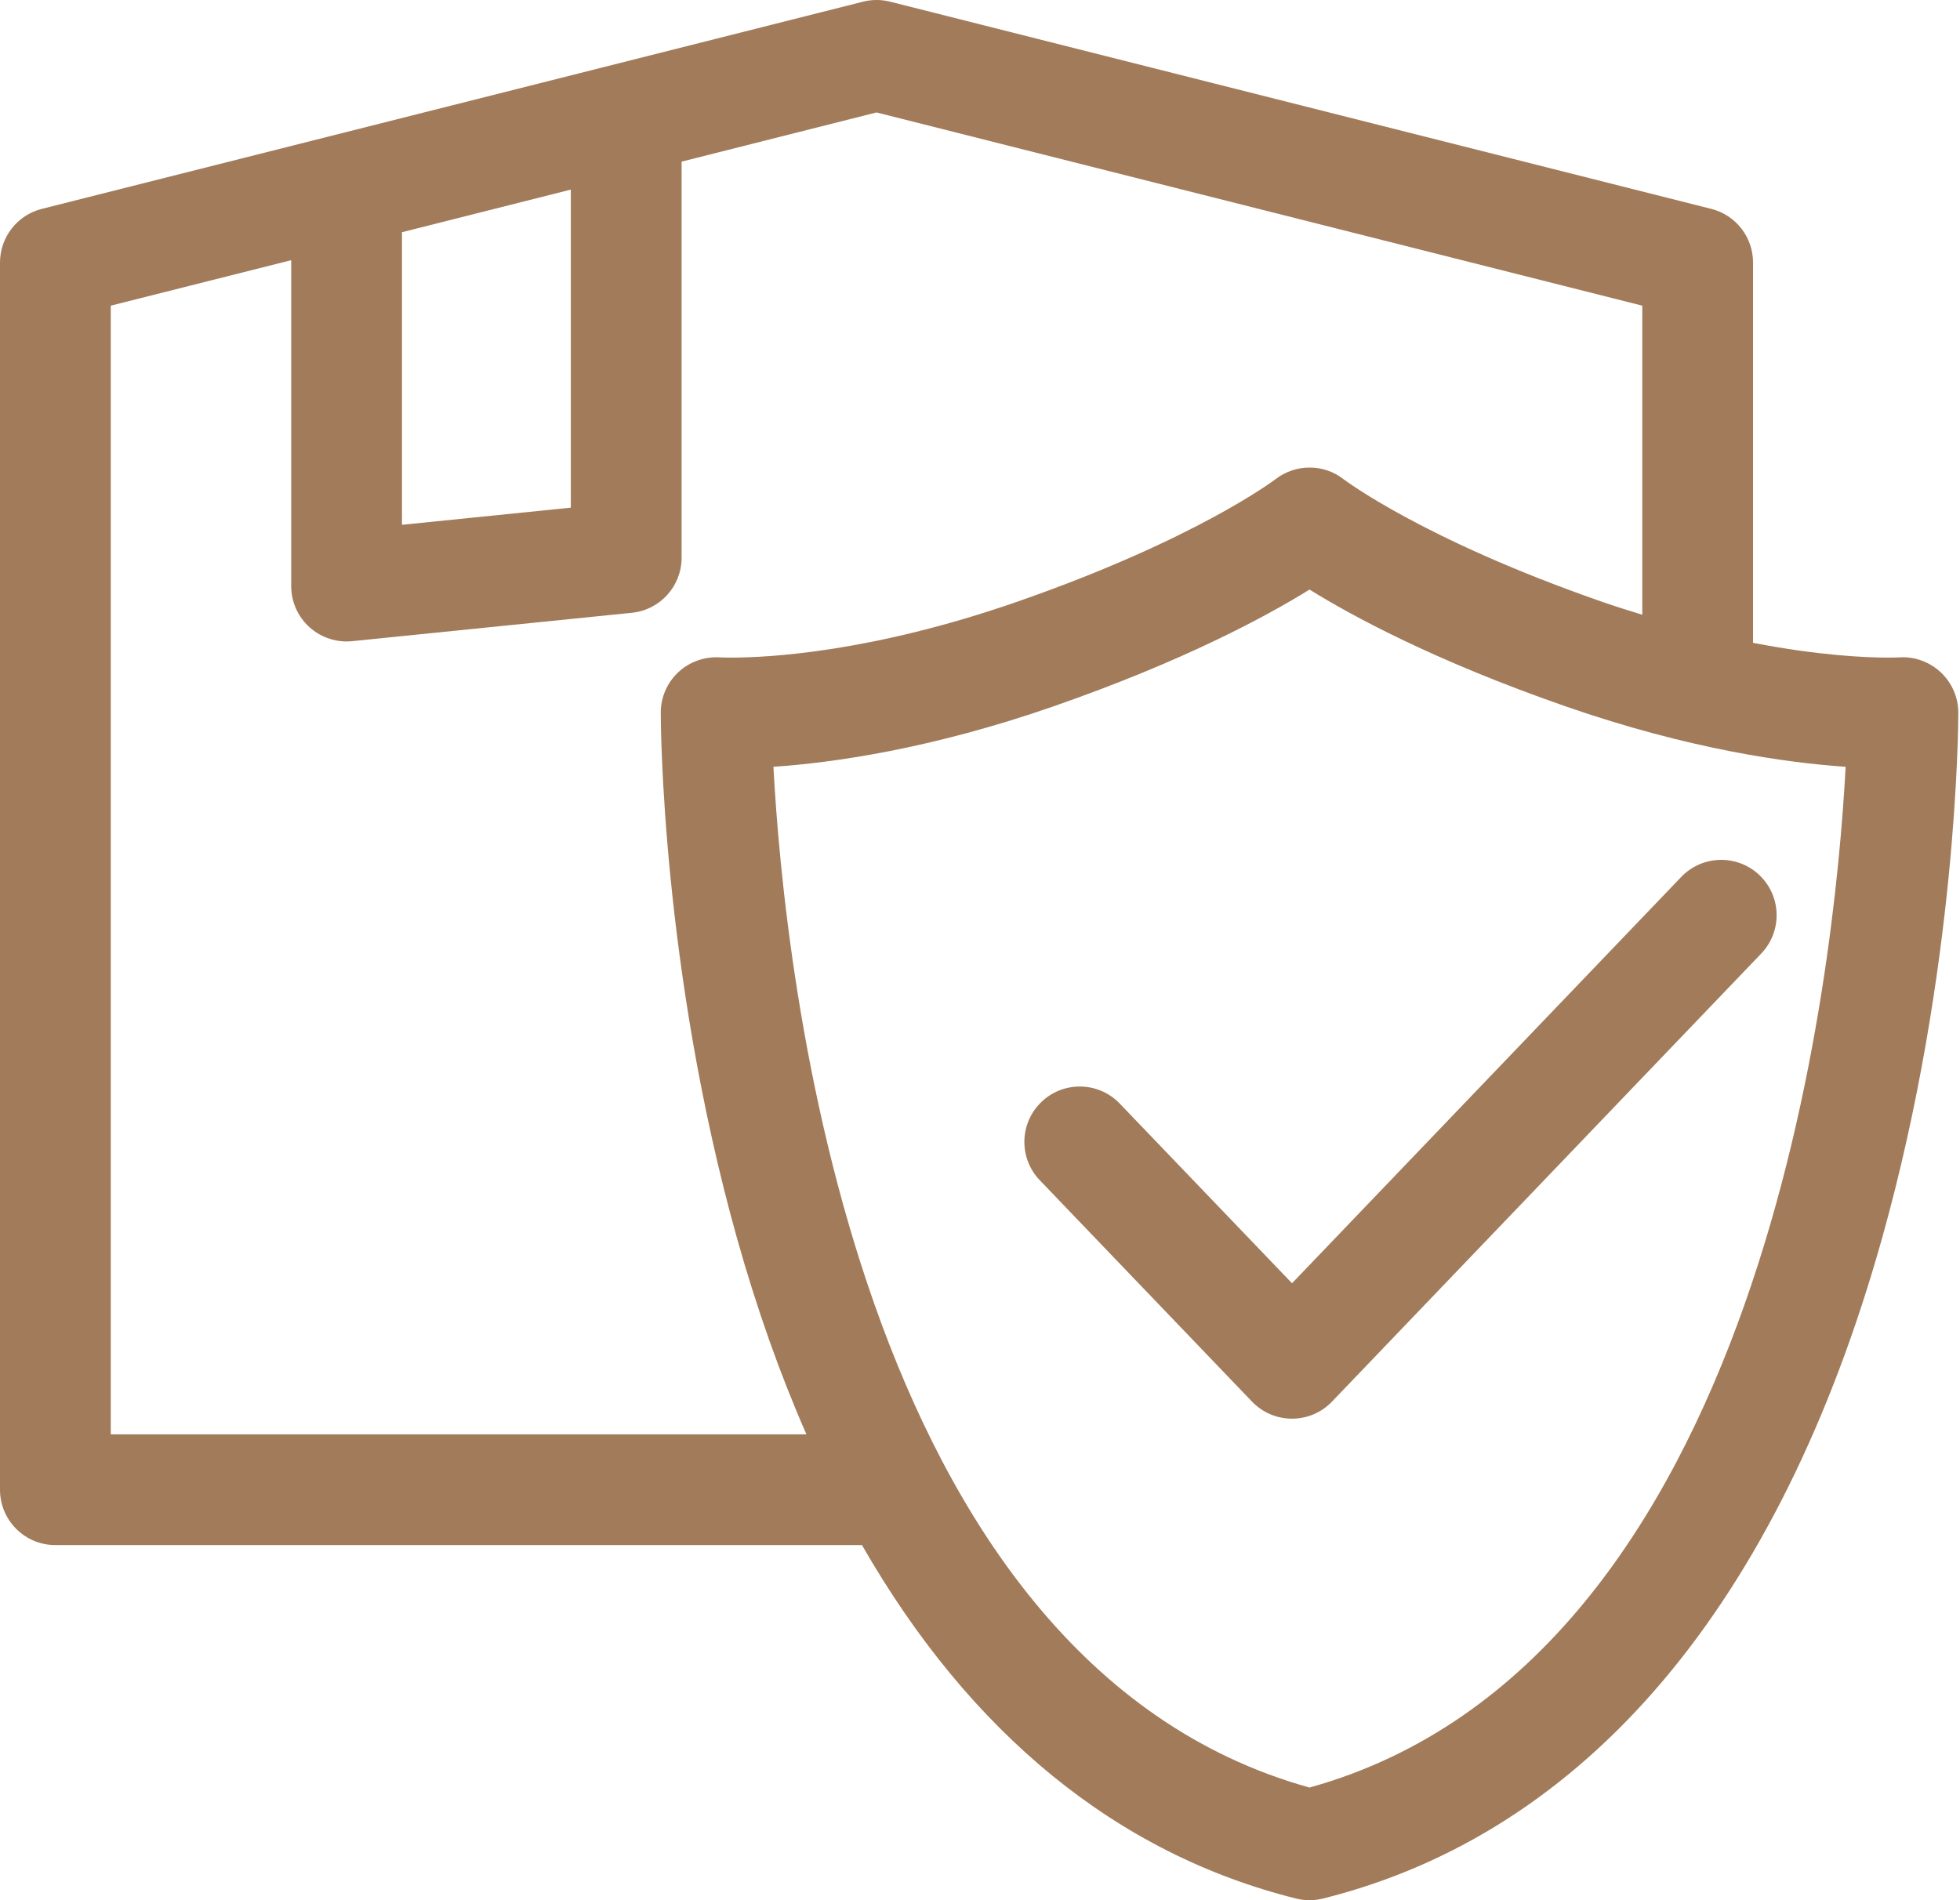
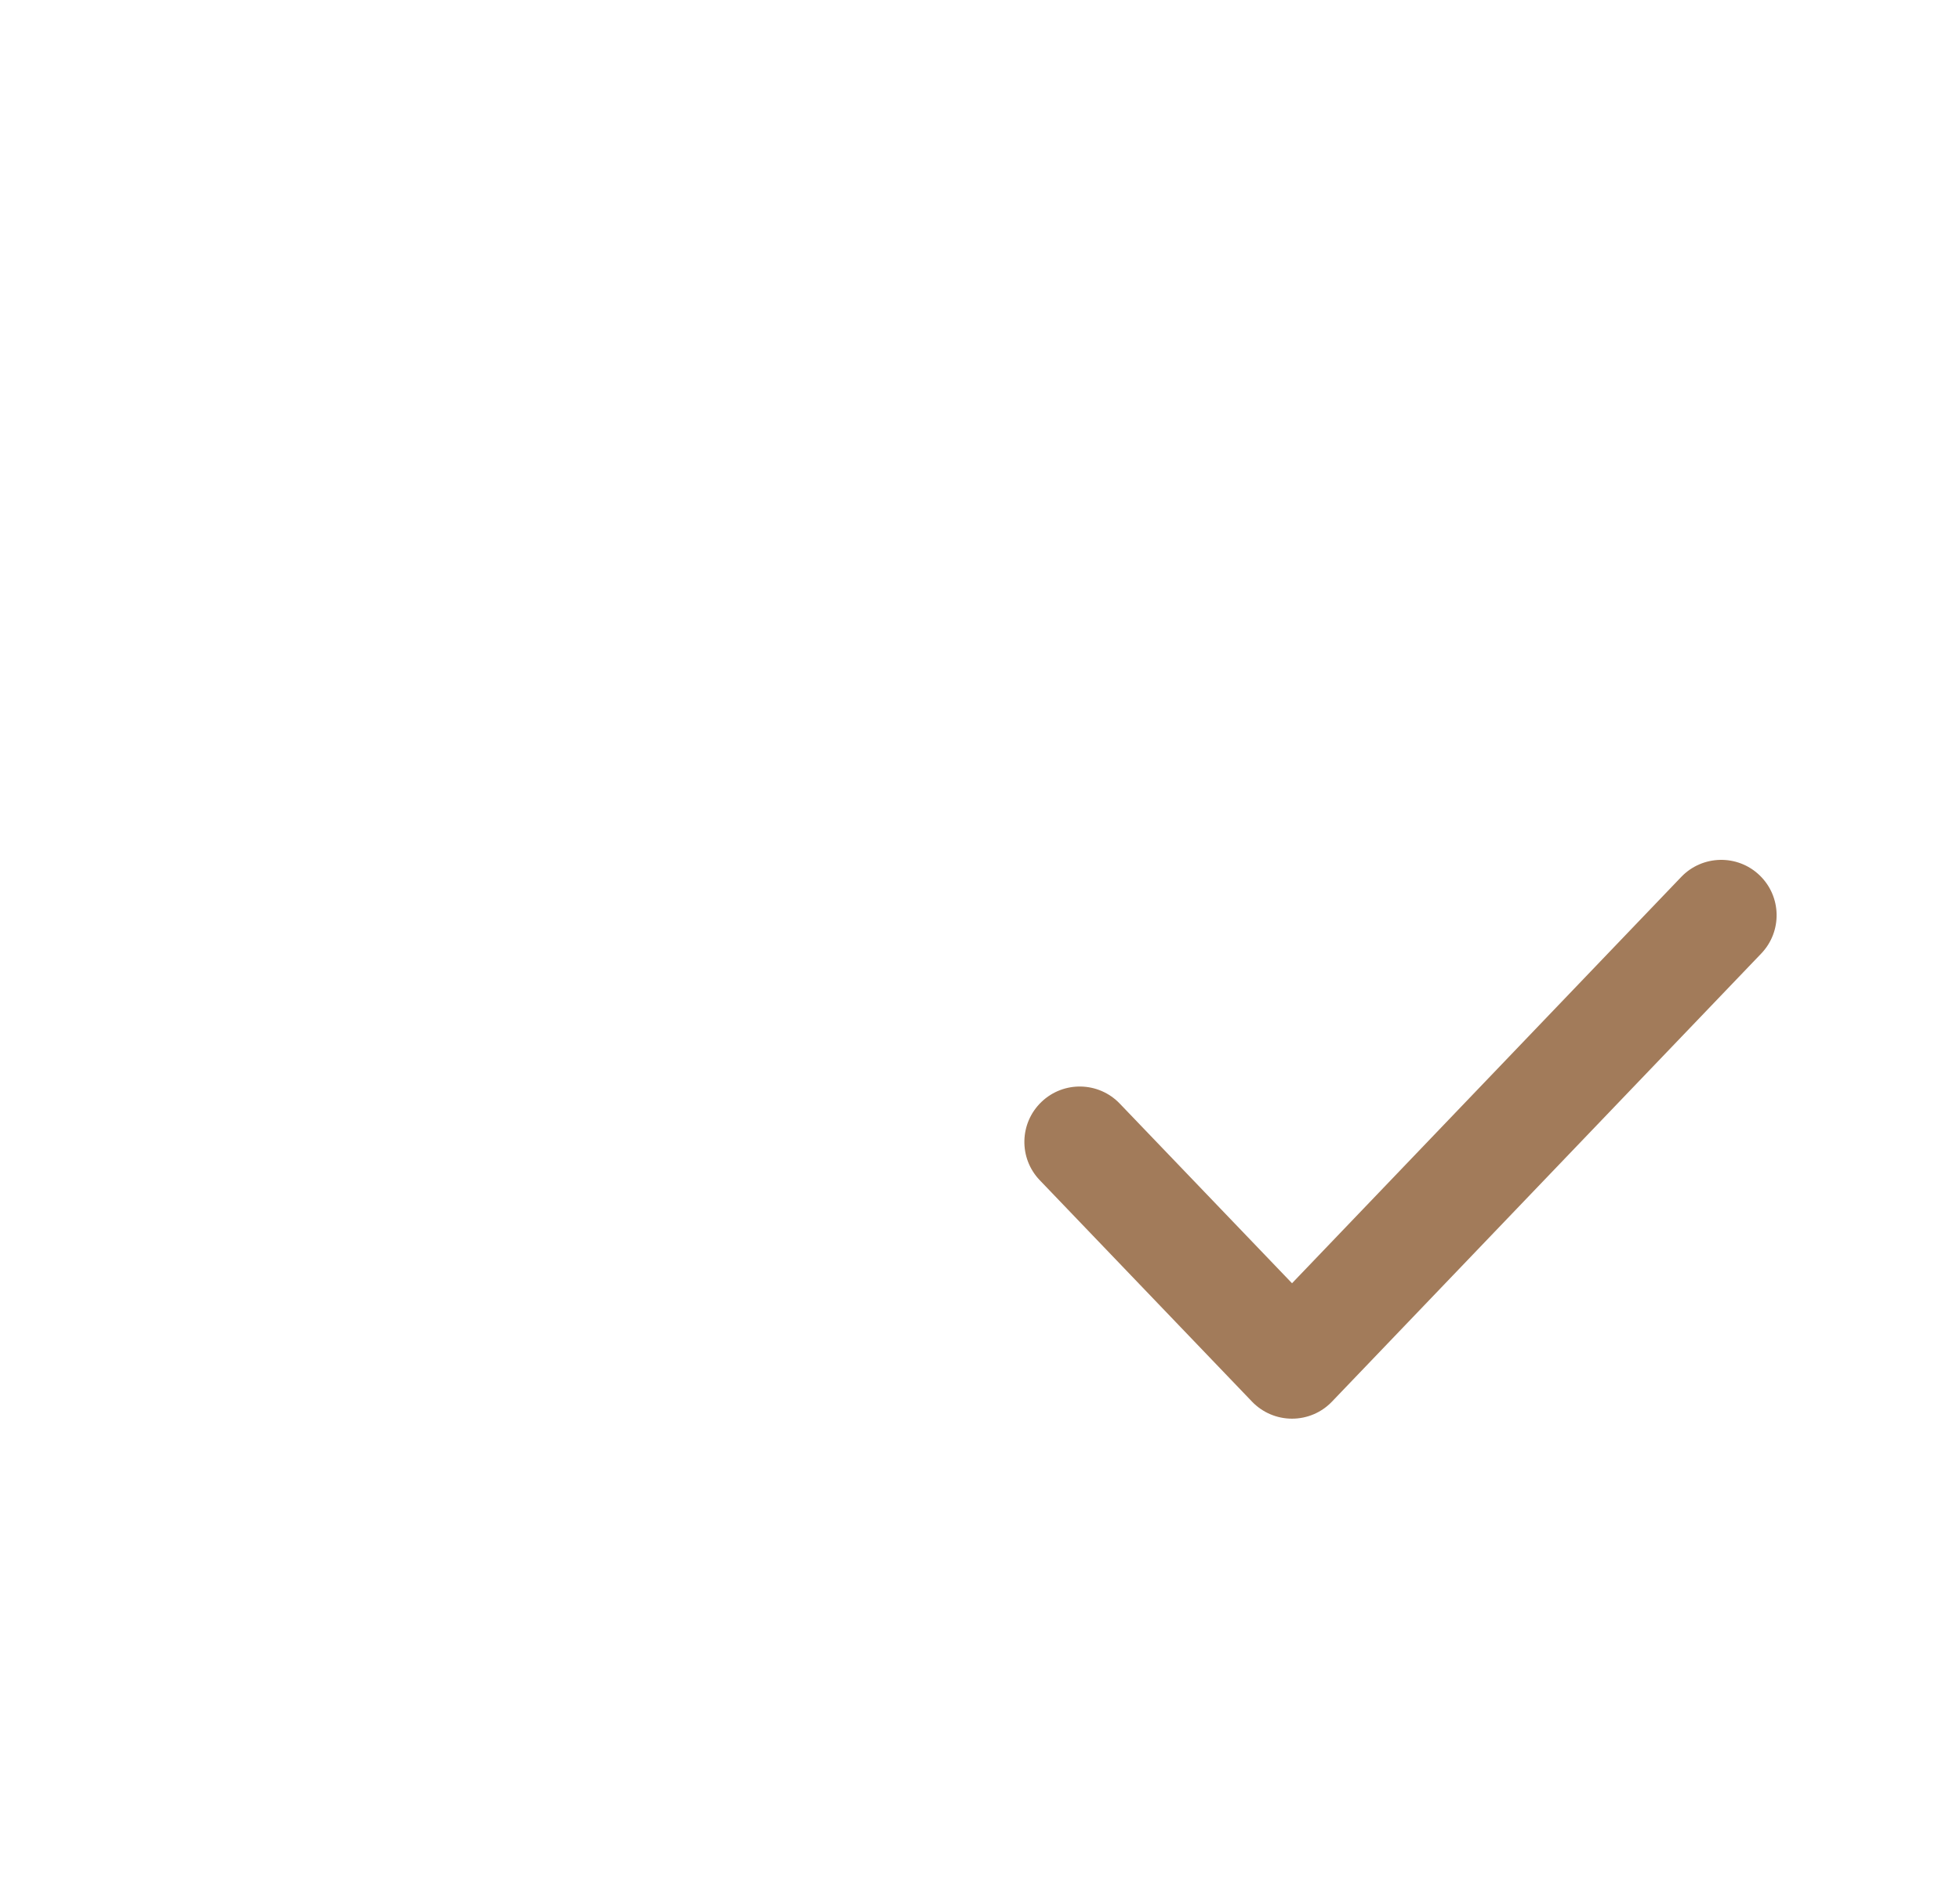
<svg xmlns="http://www.w3.org/2000/svg" width="66" height="64" viewBox="0 0 66 64" fill="none">
-   <path fill-rule="evenodd" clip-rule="evenodd" d="M44.096 60.206C28.756 55.941 26.403 32.577 26.044 25.826C28.021 25.692 31.325 25.234 35.47 23.792C39.884 22.257 42.672 20.741 44.096 19.857C45.521 20.741 48.308 22.257 52.723 23.792C56.869 25.234 60.172 25.692 62.149 25.826C61.79 32.577 59.437 55.941 44.096 60.206ZM3.73 48.31V10.295L9.806 8.763V19.739C9.806 20.267 10.029 20.771 10.42 21.123C10.765 21.435 11.211 21.605 11.671 21.605C11.733 21.605 11.796 21.601 11.859 21.595L21.276 20.639C22.228 20.543 22.952 19.741 22.952 18.784V5.444L29.515 3.787L55.301 10.295V20.705C54.86 20.569 54.416 20.432 53.948 20.269C47.912 18.17 45.269 16.159 45.249 16.145C44.577 15.615 43.627 15.617 42.95 16.14C42.924 16.159 40.281 18.17 34.245 20.269C29.366 21.966 25.885 22.149 24.615 22.149C24.39 22.149 24.26 22.143 24.239 22.141C23.725 22.11 23.218 22.288 22.841 22.641C22.464 22.993 22.25 23.486 22.25 24.003C22.25 24.351 22.279 32.65 24.817 41.703C25.484 44.081 26.266 46.283 27.155 48.31L3.73 48.31ZM13.536 7.821L19.222 6.386V17.098L13.536 17.676V7.821ZM65.354 22.646C64.98 22.293 64.47 22.107 63.961 22.141C63.933 22.143 63.803 22.149 63.578 22.149C62.812 22.149 61.229 22.076 59.031 21.651V8.842C59.031 7.988 58.452 7.244 57.623 7.035L29.972 0.056C29.672 -0.019 29.359 -0.019 29.059 0.057L1.409 7.035C0.581 7.244 0 7.989 0 8.842V50.175C0 51.205 0.835 52.04 1.865 52.04H29.026C32.66 58.379 37.606 62.438 43.645 63.945C43.794 63.981 43.944 64 44.096 64C44.248 64 44.4 63.981 44.547 63.945C53.406 61.735 59.917 54.044 63.376 41.703C65.914 32.65 65.943 24.351 65.943 24.003C65.943 23.489 65.728 22.998 65.354 22.646Z" fill="#A27B5A" />
  <path fill-rule="evenodd" clip-rule="evenodd" d="M37.706 37.17C36.993 36.426 35.812 36.401 35.069 37.114C34.325 37.827 34.3 39.008 35.013 39.751L42.16 47.208C42.512 47.575 42.998 47.782 43.507 47.782L43.507 47.782C44.016 47.782 44.502 47.575 44.853 47.207L59.307 32.116C60.019 31.372 59.994 30.191 59.25 29.479C58.506 28.766 57.325 28.793 56.613 29.536L43.507 43.221L37.706 37.17Z" fill="#A27B5A" />
</svg>